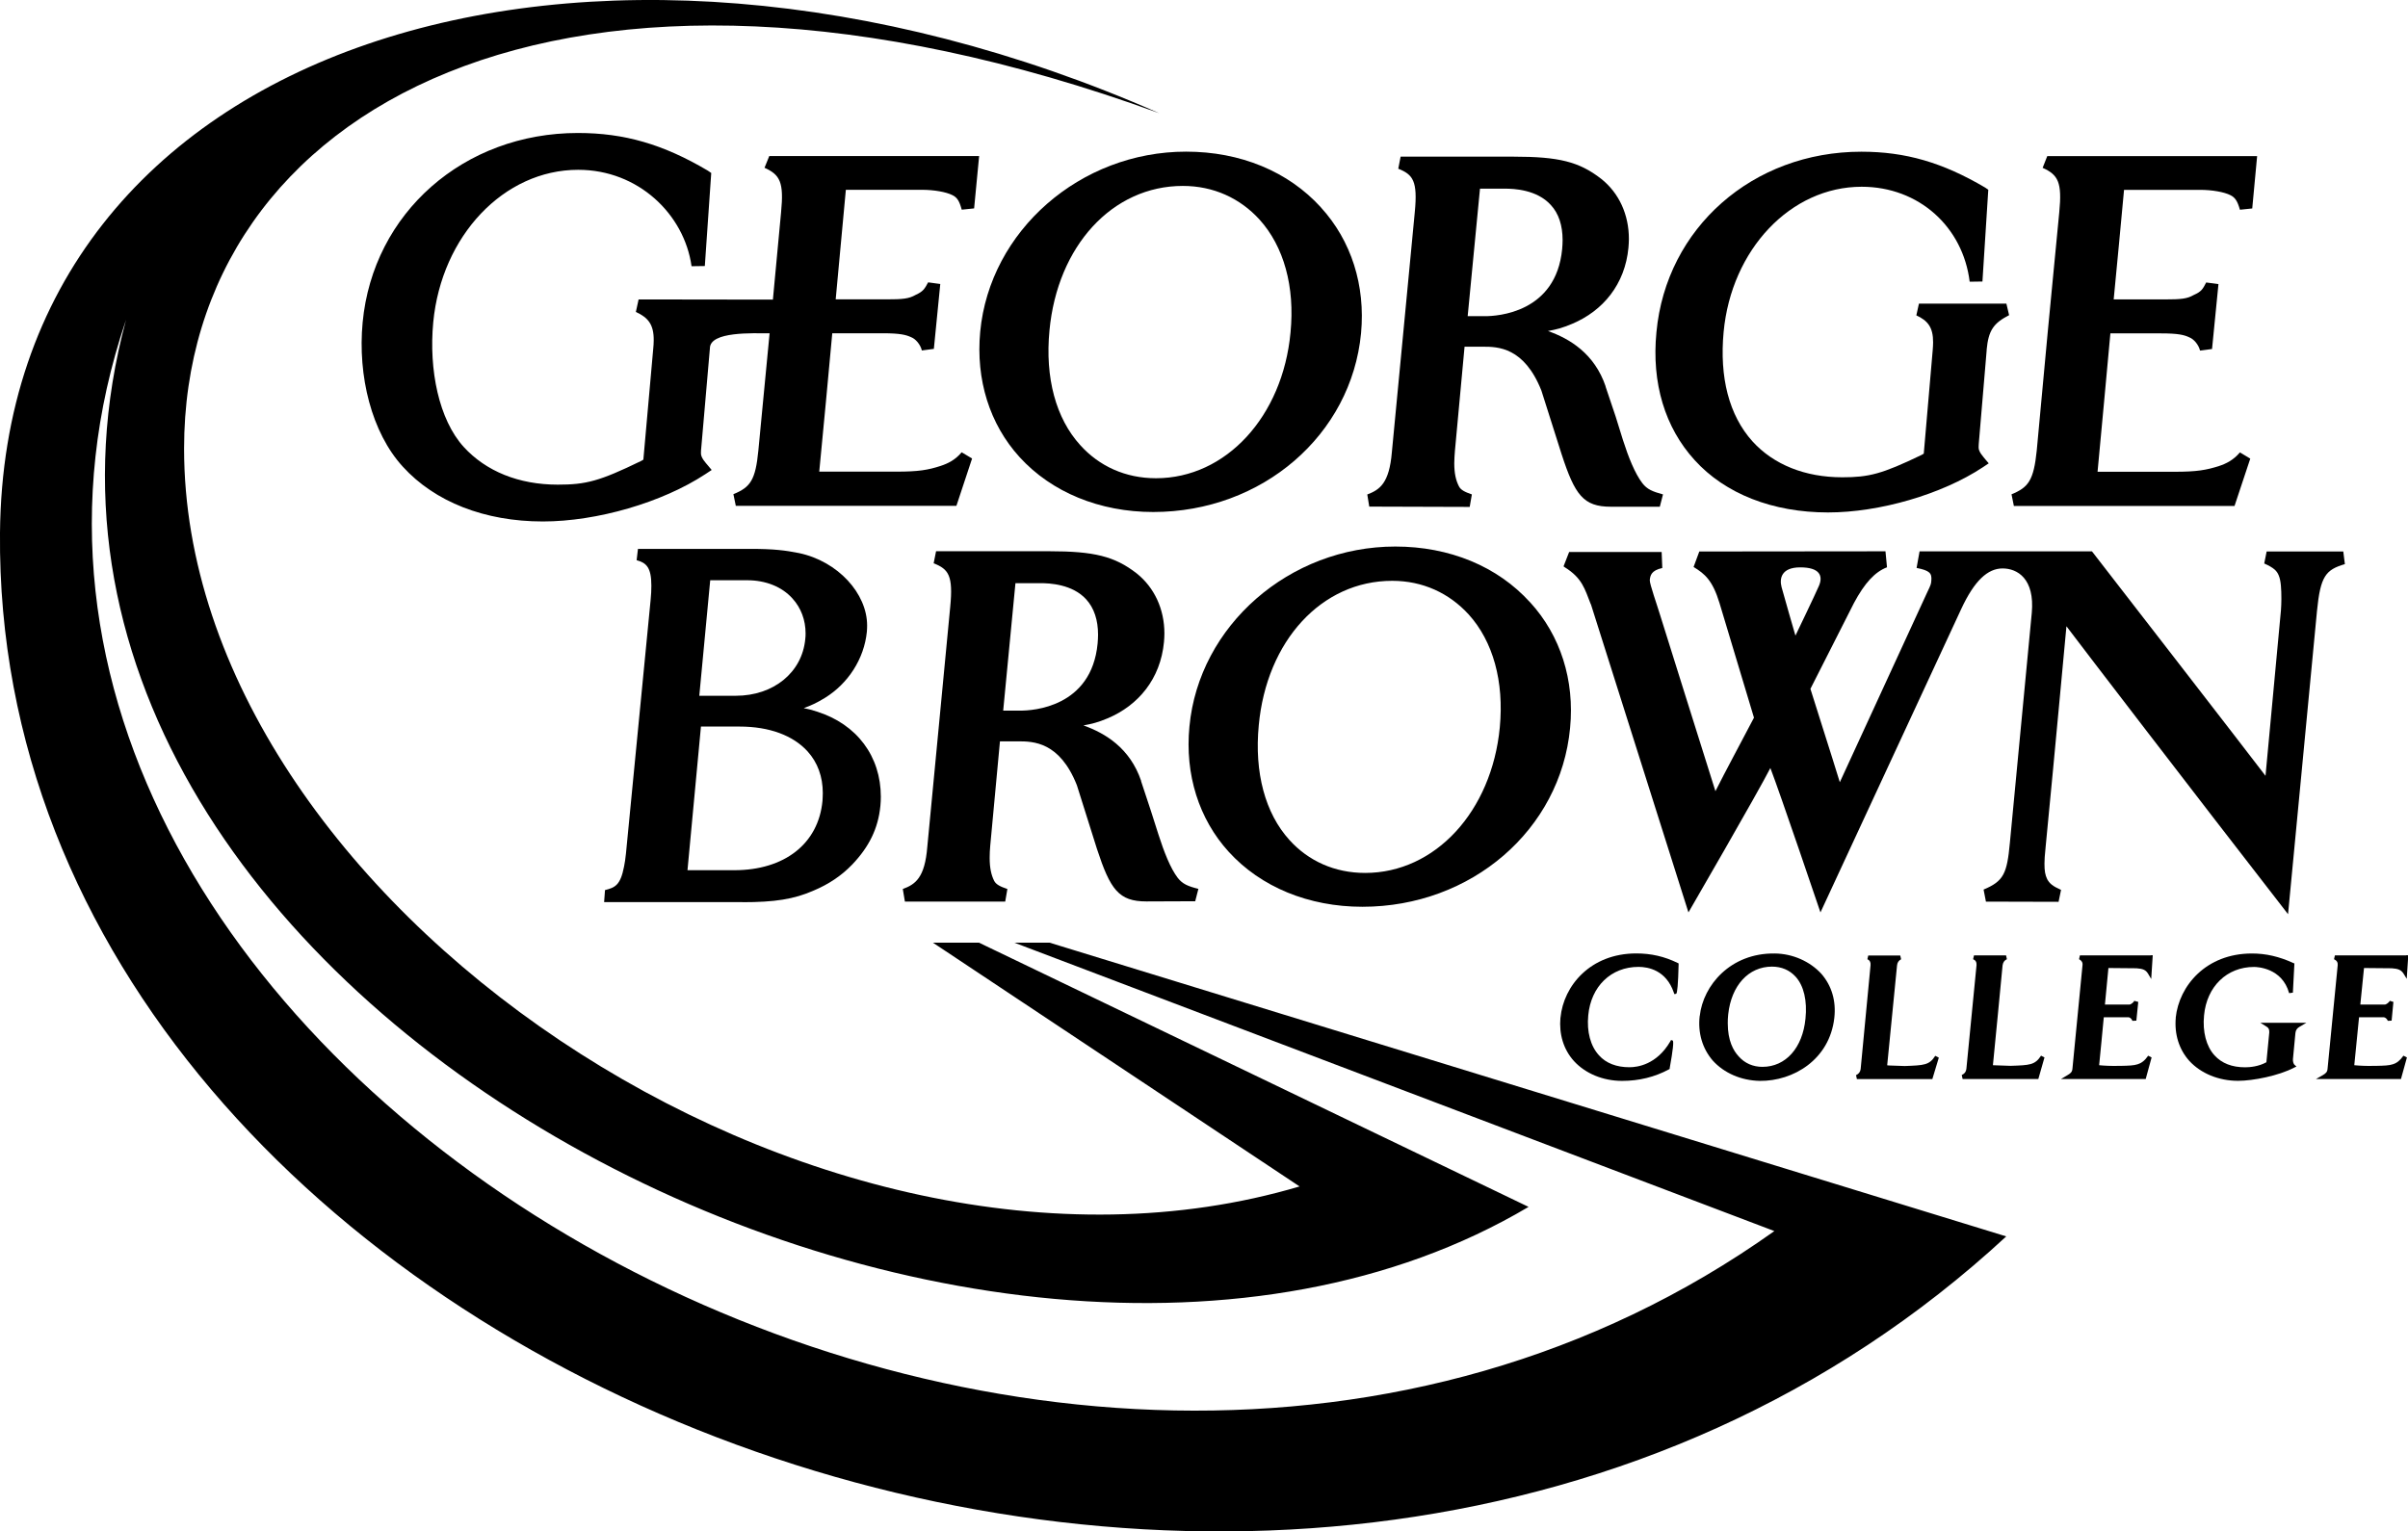
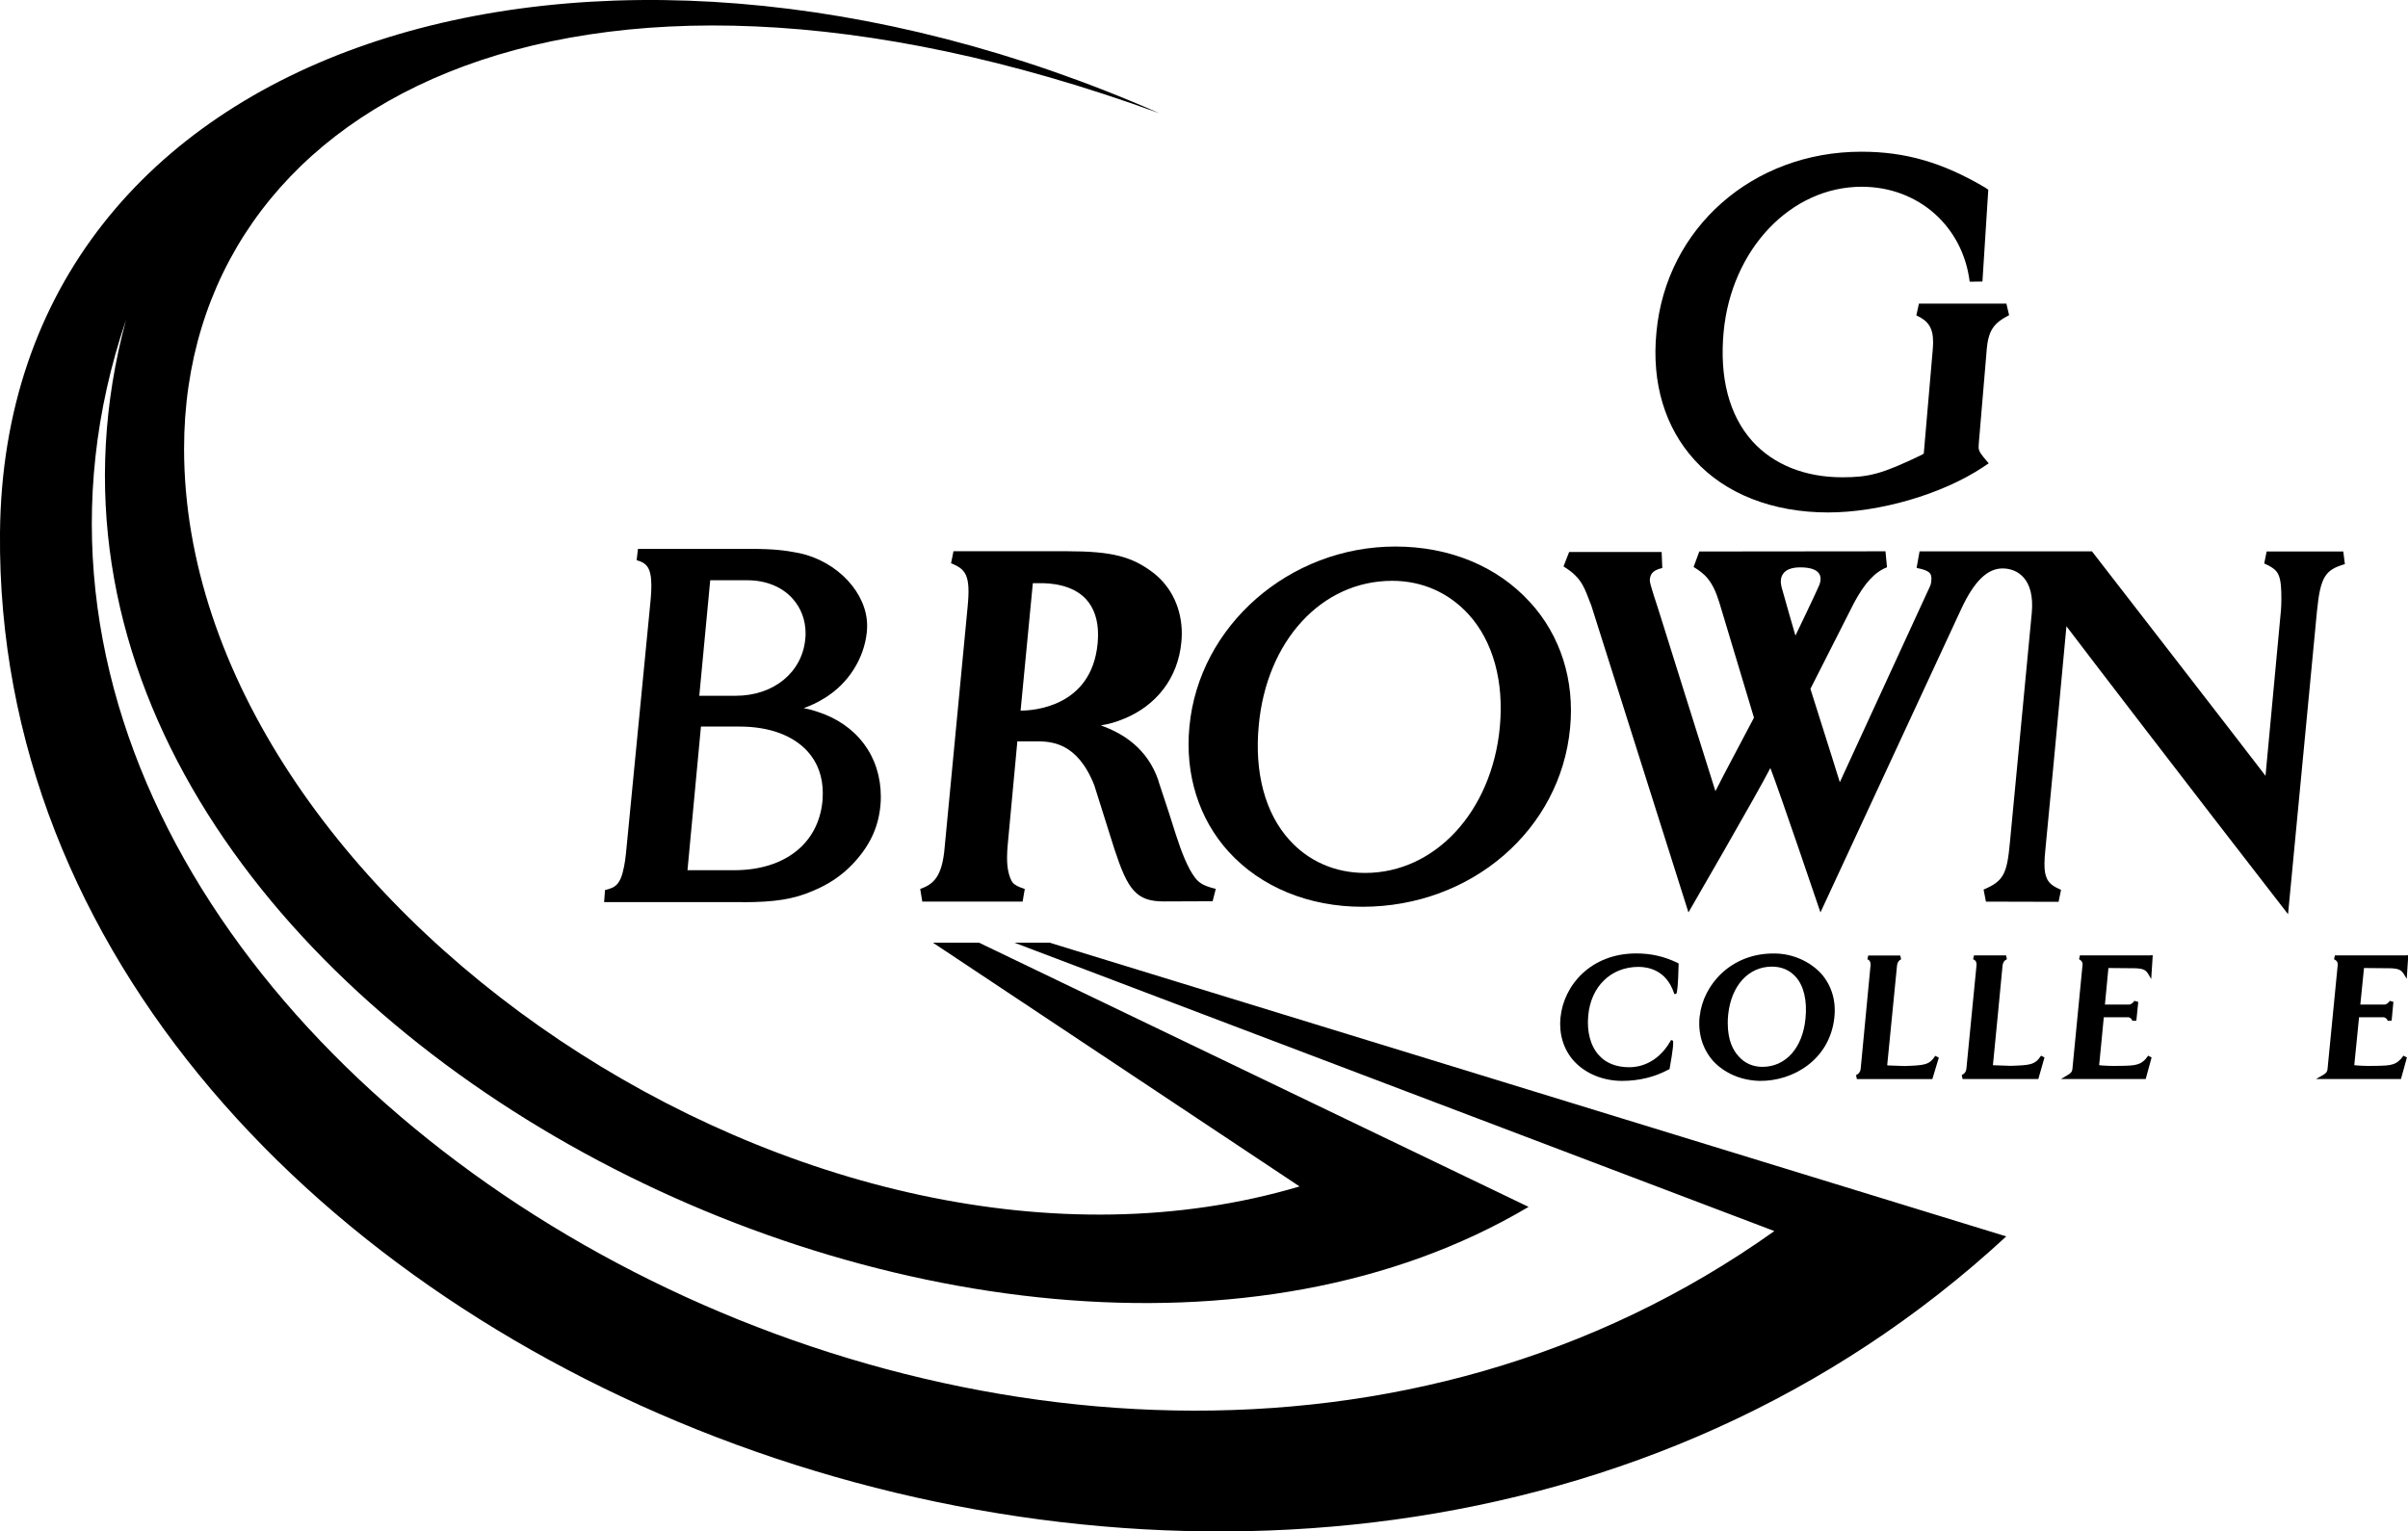
<svg xmlns="http://www.w3.org/2000/svg" id="Layer_2" viewBox="0 0 379.23 241.26">
  <g id="Layer_1-2">
    <g>
      <path d="M165.31,148.51h-5.55l119.68,45.43C164.72,275.62-19.39,165.81,19.85,50.39-8.82,156.43,155.12,240.9,240.73,190.13l-86.54-41.62h-7.26l57.74,38.4C128.21,209.56,28.99,141.6,28.99,70.67c0-53.54,59.79-86.96,153.57-52.84C92.77-21.7,.7,6.3,0,83.95c-1.19,132.62,205.03,213.44,315.96,110.83l-150.65-46.27Z" />
-       <path d="M208.02,32.66c-5.14-5.65-12.67-8.77-21.23-8.77-16.66,0-30.91,12.46-32.42,28.37-.71,7.55,1.48,14.56,6.19,19.74,5.05,5.55,12.62,8.66,21.06,8.66,17.17,0,31.2-12.14,32.73-28.17,.7-7.53-1.53-14.57-6.33-19.82m-25.97,42.67c-4.81,0-8.94-1.9-11.92-5.21-3.84-4.21-5.57-10.62-4.85-18.07,1.25-13.31,9.9-22.77,21-22.77,4.83,0,9.01,1.93,12.08,5.3,3.83,4.24,5.59,10.56,4.88,17.81-1.23,13.19-10.15,22.94-21.18,22.94" />
-       <path d="M233.08,29.72h3.92c1.46,0,5.05,.16,7.23,2.57,1.25,1.34,1.86,3.23,1.86,5.55,0,.46-.03,.92-.07,1.39-.96,10.07-10.26,10.58-12.14,10.58h-2.74c.13-1.34,1.82-18.96,1.94-20.09m19.79,31.16c-1.76-5.19-5.69-7.54-9.09-8.73,1.4-.26,2.28-.49,3.8-1.13,4.88-2.05,8.34-6.23,8.88-12,.04-.47,.07-.93,.07-1.38,0-3.8-1.53-7.23-4.38-9.48-3.45-2.68-6.65-3.48-13.76-3.48h-17.81l-.37,1.9c2.32,.93,3.08,1.93,2.6,6.85l-3.61,37.82c-.41,4.88-1.9,5.9-3.87,6.65l.31,1.91,15.82,.05,.34-1.97c-1.11-.38-1.78-.71-2.06-1.32-.45-.89-.71-1.99-.71-3.59,0-.6,.05-1.25,.1-1.93,0,0,1.25-13.49,1.52-16.43h2.87c2.36,0,6.5,.05,9.23,6.91l3.19,10.05c2.09,6.4,3.42,8.25,7.75,8.25h7.71l.5-1.94c-1.65-.45-2.5-.8-3.25-1.77-1.17-1.53-2.19-4.09-3.06-6.81l-1.15-3.7-1.59-4.73Z" />
-       <path d="M159.93,91.87h3.93c1.44,0,5.04,.16,7.21,2.56,1.23,1.36,1.86,3.23,1.86,5.57,0,.43-.03,.9-.07,1.38-.96,10.07-10.27,10.57-12.13,10.57h-2.74c.13-1.32,1.81-18.94,1.93-20.08m19.8,31.16c-1.77-5.21-5.68-7.53-9.09-8.75,1.38-.25,2.26-.47,3.79-1.11,4.88-2.05,8.34-6.24,8.89-12.01,.04-.47,.07-.9,.07-1.36,0-3.82-1.56-7.23-4.38-9.48-3.46-2.68-6.68-3.48-13.77-3.48h-17.81l-.38,1.9c2.35,.92,3.09,1.93,2.61,6.85l-3.61,37.81c-.39,4.9-1.89,5.93-3.86,6.65l.33,1.98h15.8l.34-1.98c-1.11-.37-1.8-.71-2.09-1.3-.45-.9-.7-2.02-.7-3.59,0-.63,.03-1.29,.09-1.93,0,0,1.27-13.51,1.53-16.44h2.86c2.37,0,6.53,.05,9.25,6.9l3.17,10.06c2.1,6.4,3.42,8.26,7.79,8.26l7.68-.03,.5-1.95c-1.65-.41-2.5-.77-3.25-1.73-1.18-1.55-2.16-4.1-3.04-6.83l-1.18-3.7-1.56-4.72Z" />
+       <path d="M159.93,91.87h3.93c1.44,0,5.04,.16,7.21,2.56,1.23,1.36,1.86,3.23,1.86,5.57,0,.43-.03,.9-.07,1.38-.96,10.07-10.27,10.57-12.13,10.57c.13-1.32,1.81-18.94,1.93-20.08m19.8,31.16c-1.77-5.21-5.68-7.53-9.09-8.75,1.38-.25,2.26-.47,3.79-1.11,4.88-2.05,8.34-6.24,8.89-12.01,.04-.47,.07-.9,.07-1.36,0-3.82-1.56-7.23-4.38-9.48-3.46-2.68-6.68-3.48-13.77-3.48h-17.81l-.38,1.9c2.35,.92,3.09,1.93,2.61,6.85l-3.61,37.81c-.39,4.9-1.89,5.93-3.86,6.65l.33,1.98h15.8l.34-1.98c-1.11-.37-1.8-.71-2.09-1.3-.45-.9-.7-2.02-.7-3.59,0-.63,.03-1.29,.09-1.93,0,0,1.27-13.51,1.53-16.44h2.86c2.37,0,6.53,.05,9.25,6.9l3.17,10.06c2.1,6.4,3.42,8.26,7.79,8.26l7.68-.03,.5-1.95c-1.65-.41-2.5-.77-3.25-1.73-1.18-1.55-2.16-4.1-3.04-6.83l-1.18-3.7-1.56-4.72Z" />
      <path d="M312.87,55.11c.29-3.09,1.1-4.2,3.54-5.46l-.43-1.82h-13.77l-.41,1.85c1.78,.83,2.66,1.86,2.64,4.28,0,.39-.03,.81-.07,1.29,0,0-1.25,14.33-1.4,16.22-.2,.1-.39,.22-.39,.22-6.19,2.98-8.24,3.5-12.45,3.5-5.84,0-10.79-1.98-14.12-5.64-3.72-4.12-5.23-10.11-4.56-17.25,1.22-13,10.56-22.88,21.74-22.88,9.02,0,15.95,6.33,17.01,14.96l2.01-.03,.92-14.46-.49-.34c-6.7-3.95-12.54-5.65-19.5-5.65-17.1,0-30.73,12-32.27,28.42-.79,8.04,1.35,15.05,6.02,20.17,4.81,5.31,12.29,8.24,21,8.24,8.14,0,17.94-2.86,24.37-7.11l.94-.63-.54-.63c-.35-.46-1.08-1.18-1.05-1.9,.01-.24,.01-.49,.04-.77,0,0,1.23-14.54,1.23-14.57" />
      <path d="M126.82,100.68c-.5,5.27-5,8.93-10.95,8.93h-5.74c.1-1.19,1.63-17.21,1.72-18.2h5.82c2.91,0,5.46,1.01,7.13,2.87,1.35,1.48,2.07,3.41,2.07,5.51,0,.29-.01,.6-.05,.89m-16.42,13.78h6.08c4.71,0,8.45,1.42,10.71,3.92,1.57,1.73,2.39,3.99,2.39,6.54,0,.45-.03,.85-.05,1.26-.64,6.74-5.98,10.91-13.9,10.91h-7.36c.12-1.21,2.03-21.61,2.12-22.63m6.52,27.67c5.08,0,8.14-.46,11.29-1.86,2.27-.96,4.29-2.28,6.02-4.08,2.65-2.78,4.09-5.69,4.43-9.23,.05-.5,.07-.96,.07-1.44,0-6.36-3.75-11.42-10.07-13.42-.77-.25-1.22-.38-2.07-.54,1.15-.43,1.99-.79,3.37-1.64,3.58-2.22,6.14-6.08,6.57-10.4,.03-.33,.04-.66,.04-.98,0-5.04-4.59-10.11-10.73-11.41-2.16-.43-3.99-.66-7.59-.66h-17.77l-.21,1.78c1.5,.41,2.32,1.1,2.32,4.01,0,.66-.03,1.4-.12,2.29l-3.88,39.91c-.09,.9-.18,1.42-.3,2.05-.56,2.92-1.4,3.32-3,3.71l-.14,1.9h21.78Z" />
      <path d="M250.55,95.2l15.36,48.54s11-18.99,12.9-22.75c1.48,3.82,7.89,22.75,7.89,22.75l22.15-47.76c2.1-4.54,4.21-6.43,6.53-6.43s5.09,1.6,4.6,7l-3.45,36.23c-.45,4.85-.97,6.03-4.14,7.36l.37,1.9,11.44,.03,.39-1.88c-1.34-.6-1.78-.98-2.18-1.68-.33-.71-.43-1.29-.43-2.47,0-.77,.04-1.06,.18-2.6,1.72-17.69,2.85-30.35,3.28-34.78,2.47,3.28,19.71,25.78,34.9,45.36l4.56-47.79c.54-5.46,1.36-6.47,4.39-7.36l-.25-1.99h-12.07l-.38,1.89c1.52,.68,1.99,1.15,2.29,1.9,.34,.79,.41,2.14,.41,3.71,0,.6-.03,1.21-.07,1.78,0,0-1.81,19.46-2.43,26.06-2.06-2.74-27.33-35.36-27.33-35.36h-27.15l-.47,2.61c2.05,.41,2.43,.81,2.32,2.01-.05,.52-.01,.52-.71,1.97,0,.03-10.15,22.08-13.7,29.78-1.11-3.65-4.45-14.07-4.63-14.71,.37-.71,6.87-13.55,6.87-13.55,1.68-3.13,3.29-4.88,5.19-5.6l-.24-2.52-29.32,.03-.9,2.44c1.77,1.08,2.99,2.1,4.08,5.68,0,0,4.67,15.57,5.43,18.06-2.31,4.42-4.46,8.37-6.07,11.58-1.25-3.93-8.71-27.74-8.71-27.74-.46-1.55-1.67-4.92-1.63-5.52,.08-.71,.21-1.51,1.97-1.9l-.1-2.52h-14.57l-.88,2.26,.17,.13c2.79,1.73,3.16,3.42,4.12,5.84m30.04-2.73c-.33-1.27-.09-3.08,2.95-3.08s3.62,1.31,2.95,2.89c-.56,1.32-3.71,7.86-3.71,7.86,0,0-1.86-6.39-2.19-7.66" />
-       <path d="M322.95,47.54l1.36-14.11c.46-4.71-.17-5.89-2.62-6.99l.73-1.85h33.05l-.77,8.25-1.94,.2c-.39-1.39-.77-1.93-1.49-2.29-1-.51-2.92-.84-4.77-.84h-11.99c-.1,1.23-1.49,15.92-1.63,17.26h7.99c2.65,0,3.58-.1,4.6-.69,1.22-.54,1.42-.9,1.98-1.98l1.93,.26-1.01,10.22-1.89,.25c-.22-.94-1.01-1.84-1.7-2.09-.79-.38-1.76-.62-4.42-.62h-8c-.09,1.19-1.89,20.41-2.02,21.8h12.14c3.48,0,4.97-.26,6.98-.9,1.14-.38,2.27-.93,3.3-2.15l1.63,.98-2.48,7.46h-34.75l-.37-1.84c2.66-1.09,3.49-2.19,3.97-6.88,0,0,1.61-17.35,1.74-18.75l.45-4.68Z" />
      <path d="M240.97,94.89c-5.13-5.67-12.69-8.79-21.22-8.79-16.68,0-30.94,12.46-32.43,28.37-.73,7.55,1.5,14.57,6.18,19.71,5.05,5.56,12.6,8.67,21.06,8.67,17.18,0,31.2-12.13,32.71-28.16,.73-7.53-1.51-14.57-6.29-19.8m-25.98,42.63c-4.8,0-8.94-1.88-11.92-5.18-3.84-4.22-5.55-10.64-4.84-18.07,1.23-13.31,9.89-22.77,21.01-22.77,4.83,0,8.98,1.94,12.05,5.3,3.84,4.24,5.59,10.56,4.9,17.8-1.27,13.21-10.16,22.92-21.21,22.92" />
-       <path d="M121.22,52.51c-2.6,0-9.42-.34-9.42,2.36,0,.04-1.36,15.67-1.36,15.67-.04,.31-.05,.59-.05,.84-.03,.73,.73,1.51,1.13,1.99l.56,.67-1,.66c-6.78,4.46-17.06,7.45-25.59,7.45-9.14,0-17-3.07-22.06-8.64-4.9-5.36-7.12-14.28-6.32-22.71,1.63-17.26,15.93-29.85,33.9-29.85,7.3,0,13.43,1.77,20.46,5.93l.54,.37-1.01,14.66-2.09,.03c-1.14-8.17-8.38-15.19-17.85-15.19-11.72,0-21.53,10.4-22.83,24.02-.71,7.5,.89,15.34,4.8,19.64,3.51,3.84,8.68,5.94,14.82,5.94,4.43,0,6.57-.55,13.05-3.7,0,0,.22-.1,.42-.24,.18-1.97,1.55-17.43,1.55-17.43,.05-.49,.08-.92,.08-1.35,.03-2.53-.9-3.61-2.81-4.49l.43-1.97,21.15,.03,1.29-13.78c.46-4.71-.16-5.89-2.61-6.99l.75-1.85h33.05l-.79,8.25-1.95,.2c-.38-1.39-.73-1.93-1.47-2.29-1.01-.51-2.92-.84-4.79-.84h-11.99c-.1,1.23-1.48,15.92-1.6,17.26h7.96c2.64,0,3.57-.1,4.62-.7,1.17-.54,1.4-.9,1.98-1.98l1.91,.26-1.01,10.22-1.89,.25c-.22-.94-1-1.84-1.69-2.09-.81-.38-1.78-.62-4.45-.62h-7.97c-.09,1.19-1.9,20.41-2.05,21.8h12.17c3.48,0,4.97-.26,6.94-.9,1.15-.38,2.3-.93,3.32-2.15l1.64,.98-2.47,7.46h-34.74l-.38-1.84c2.66-1.09,3.48-2.19,3.93-6.88,0,0,1.64-17.05,1.77-18.46" />
      <path d="M245.75,160.31c-.24,2.64,.49,5.04,2.14,6.86,1.78,1.94,4.54,3.11,7.57,3.11,2.66,0,5.13-.6,7.37-1.81l.13-.08v-.14q.77-4.22,.46-4.33l-.25-.08-.12,.22c-2.14,3.67-5.18,4.07-6.43,4.07-2.03,0-3.7-.63-4.81-1.89-1.32-1.44-1.93-3.72-1.68-6.27,.42-4.58,3.59-7.65,7.91-7.65,1.53,0,4.35,.51,5.56,4.03l.09,.26,.28-.05q.28-.07,.39-4.59v-.2l-.17-.08c-2.07-1.01-4.16-1.49-6.5-1.49-7.21,0-11.45,5.09-11.93,10.11" />
      <path d="M267.68,160.05c-.31,2.64,.42,5.13,2.05,7.02,1.77,1.97,4.47,3.16,7.44,3.21,5.23,.05,10.96-3.33,11.71-9.91,.31-2.7-.42-5.09-2.03-6.95-1.78-1.95-4.52-3.19-7.36-3.21-6.95-.09-11.27,5.01-11.8,9.85m11.38-7.78c1.51,0,2.77,.55,3.72,1.59,1.3,1.44,1.84,3.79,1.55,6.61-.45,4.6-3.11,7.59-6.78,7.59-1.48,0-2.78-.56-3.74-1.65-.84-.9-1.72-2.48-1.72-5.22,0-.42,.01-.88,.07-1.39,.49-4.56,3.2-7.53,6.9-7.53" />
      <path d="M294.23,150.52l-.14,.59c.38,.18,.54,.47,.5,.93l-1.56,16.37c-.05,.43-.28,.76-.73,.97l.14,.62h11.88l1.02-3.38-.56-.29c-.94,1.47-1.74,1.49-4.79,1.61-.05,0-2.54-.09-2.54-.09,0,0-.12-.03-.24-.03,.07-.6,1.55-15.72,1.55-15.72,.04-.46,.25-.77,.64-.98l-.13-.59h-5.04Zm3.87,1.53h0Z" />
      <path d="M310.88,150.51l-.14,.6c.42,.18,.56,.47,.54,.93l-1.6,16.35c-.05,.45-.28,.76-.73,.97l.14,.63h11.92l.97-3.4-.54-.28c-.96,1.47-1.76,1.5-4.81,1.6-.04,0-2.56-.09-2.56-.09,0,0-.1-.01-.21-.01,.08-.62,1.52-15.72,1.52-15.72,.07-.49,.28-.79,.68-.98l-.13-.6h-5.05Z" />
      <path d="M338.71,150.51h-11.15l-.13,.6c.39,.21,.59,.51,.54,.93l-1.59,16.35c-.05,.5-.31,.72-.8,1l-1.01,.6h13.35l.93-3.4-.54-.28c-1.04,1.52-1.99,1.55-4.14,1.6h-.31c-1.27,.05-2.61-.03-3.27-.1,.07-.54,.68-7.06,.73-7.55h3.91c.22,0,.52,.3,.6,.56l.62-.03,.3-2.95-.62-.17c-.12,.25-.55,.59-.79,.59h-3.84c.05-.56,.5-5.27,.55-5.76,.5,0,4.42,.04,4.42,.04,1.02,.07,1.46,.26,1.82,.85l.5,.84,.24-3.74h-.33Z" />
-       <path d="M342.66,160.31c-.24,2.62,.51,5.02,2.14,6.83,1.82,1.97,4.62,3.13,7.67,3.13,2.36,0,6.43-.81,8.81-2.07l.38-.18-.34-.31c-.08-.08-.25-.45-.21-.85l.39-4.12c.04-.47,.28-.79,.71-1.02l1.01-.59h-7.23l.93,.58c.33,.18,.46,.42,.46,.8v.17s-.42,4.31-.45,4.66c-1.18,.67-2.6,.8-3.33,.8-2.09,0-3.69-.62-4.85-1.89-1.29-1.42-1.89-3.71-1.64-6.27,.42-4.58,3.61-7.65,7.87-7.65,.46,0,4.43,.12,5.53,4.13l.59-.08,.24-4.6-.2-.08c-2.2-1.01-4.29-1.49-6.49-1.49-7.23,0-11.47,5.09-12,10.11" />
      <path d="M378.91,150.51h-11.19l-.14,.6c.43,.21,.62,.5,.58,.93l-1.6,16.35c-.04,.5-.29,.72-.77,1l-1.06,.6h13.39l.94-3.4-.55-.28c-1.06,1.52-1.98,1.55-4.17,1.6h-.33c-1.22,.05-2.57-.03-3.24-.1,.05-.54,.69-7.06,.75-7.55h3.91c.22,0,.54,.3,.62,.56l.6-.03,.28-2.95-.56-.17c-.14,.25-.56,.59-.81,.59h-3.84c.08-.56,.51-5.27,.58-5.76,.49,0,4.38,.04,4.38,.04,1.02,.07,1.47,.26,1.85,.85l.5,.81,.24-3.71h-.33Z" />
    </g>
  </g>
</svg>